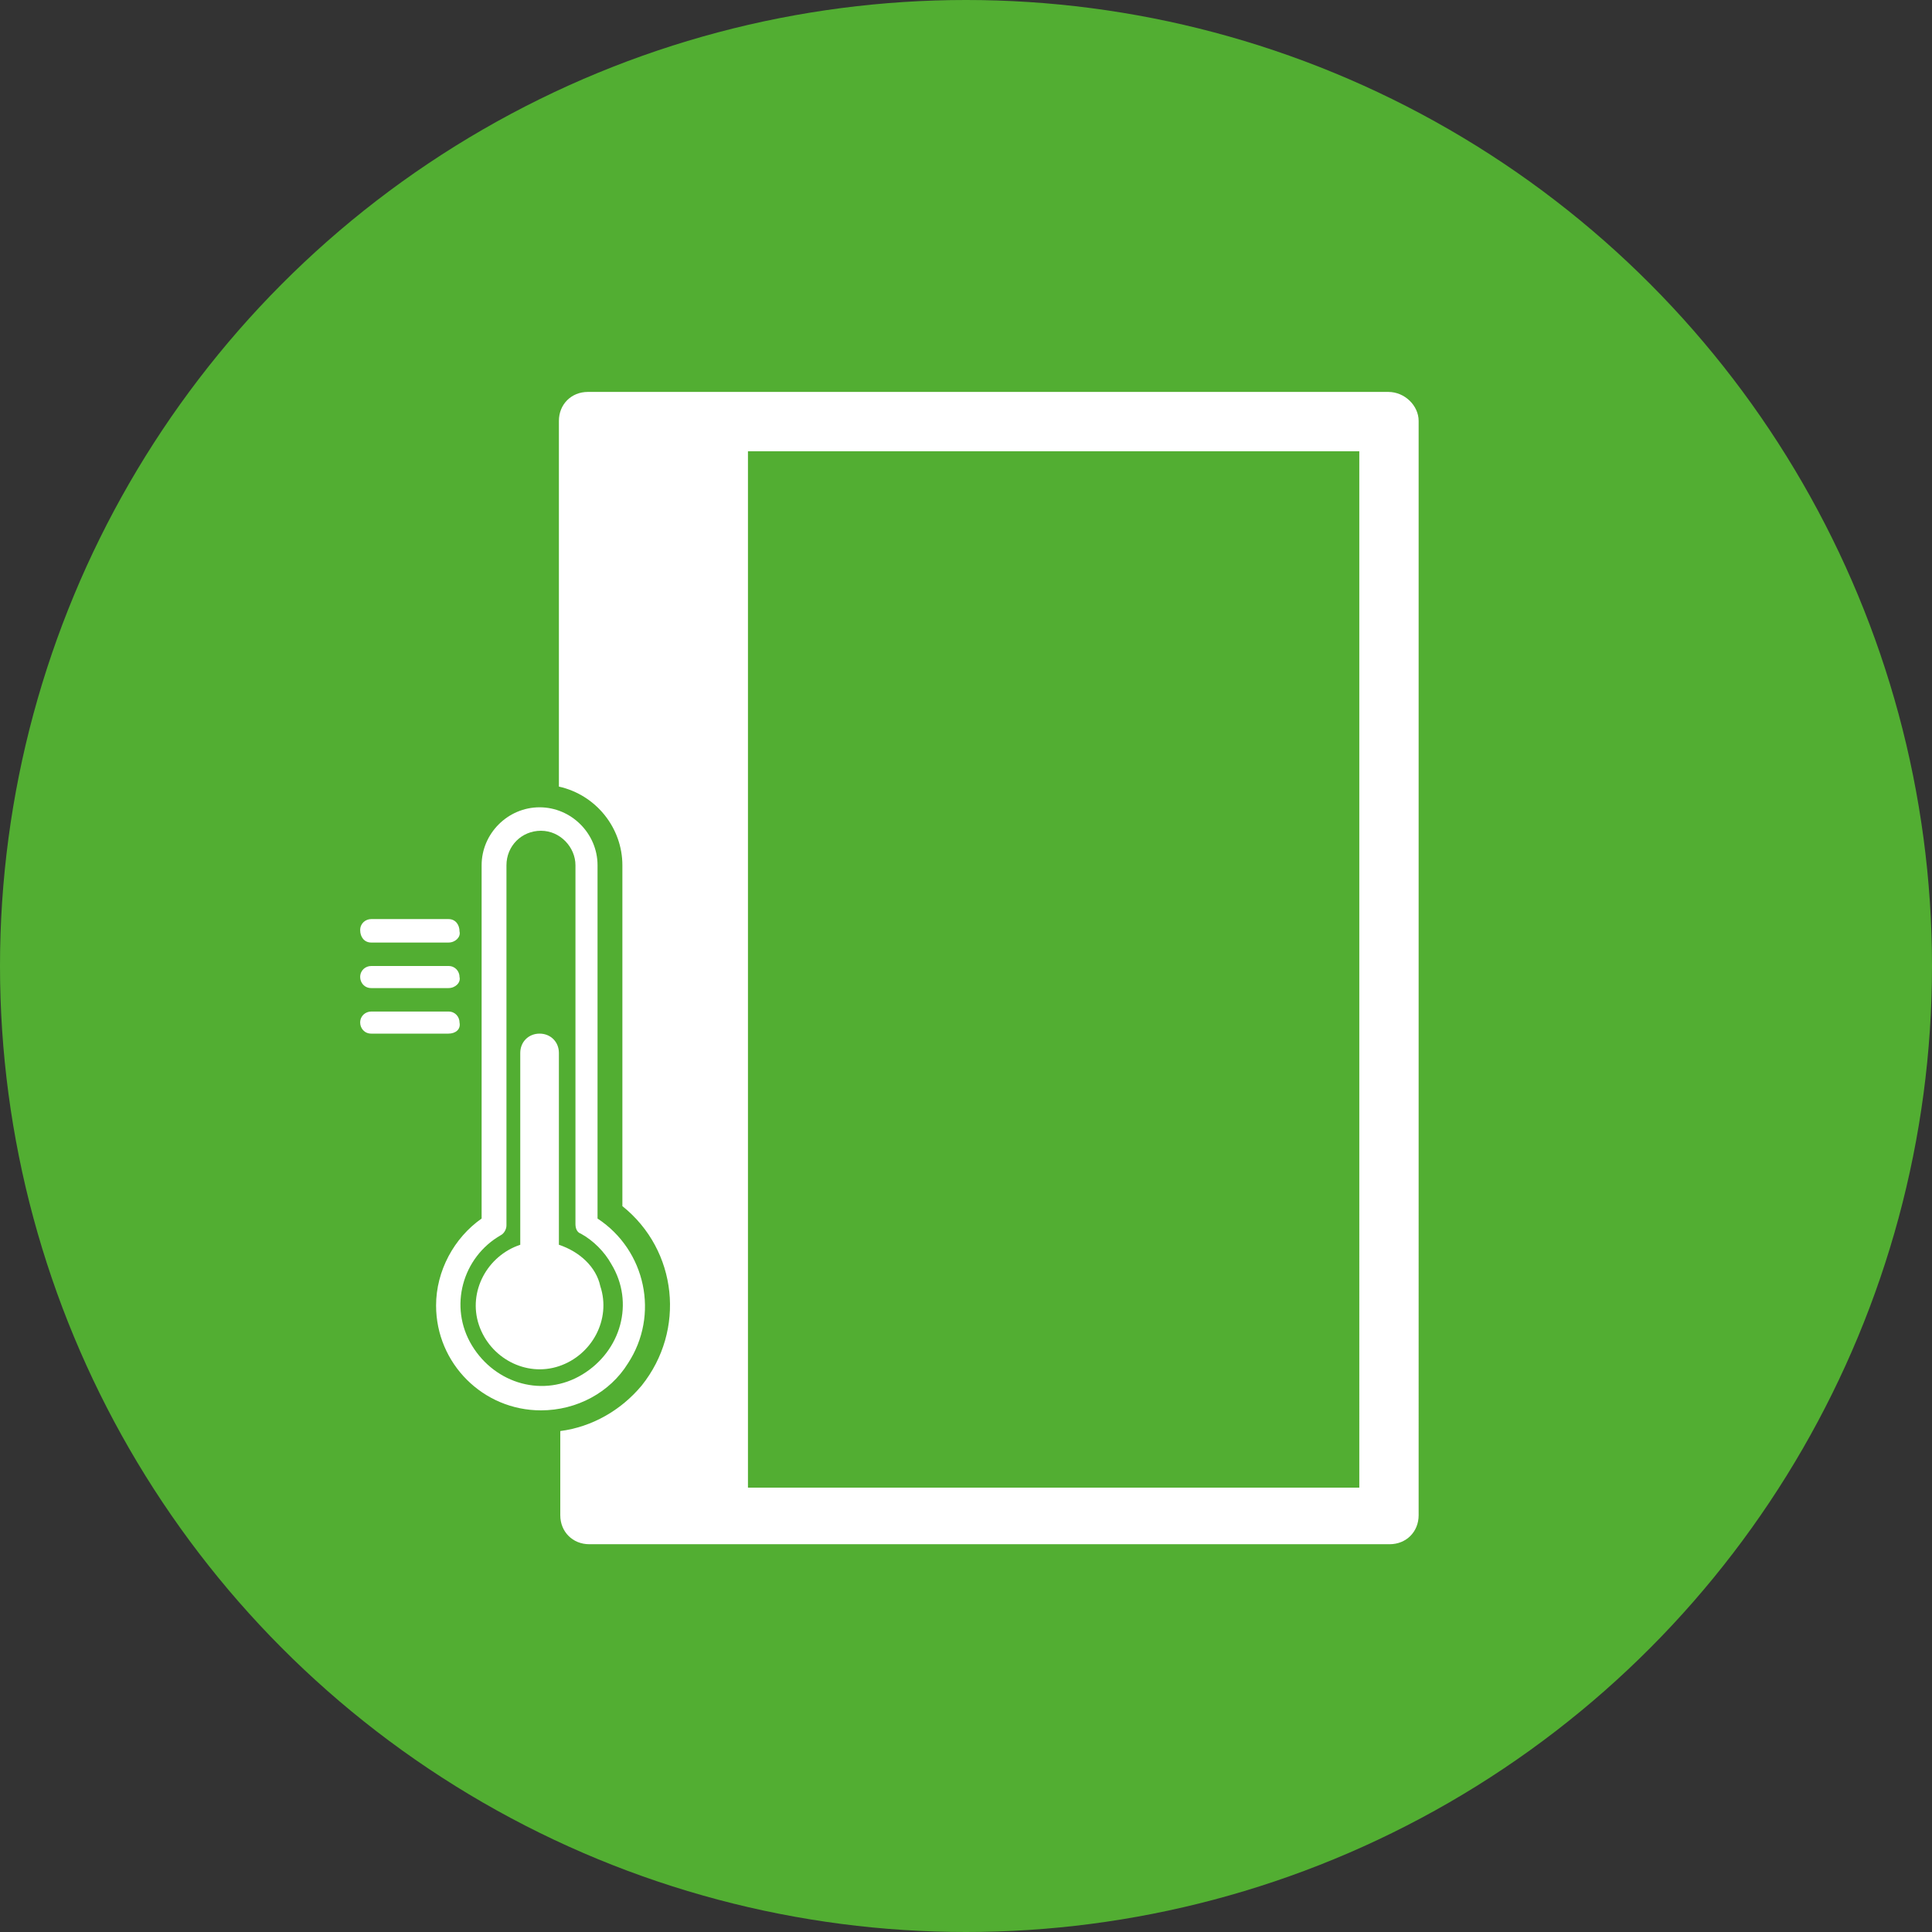
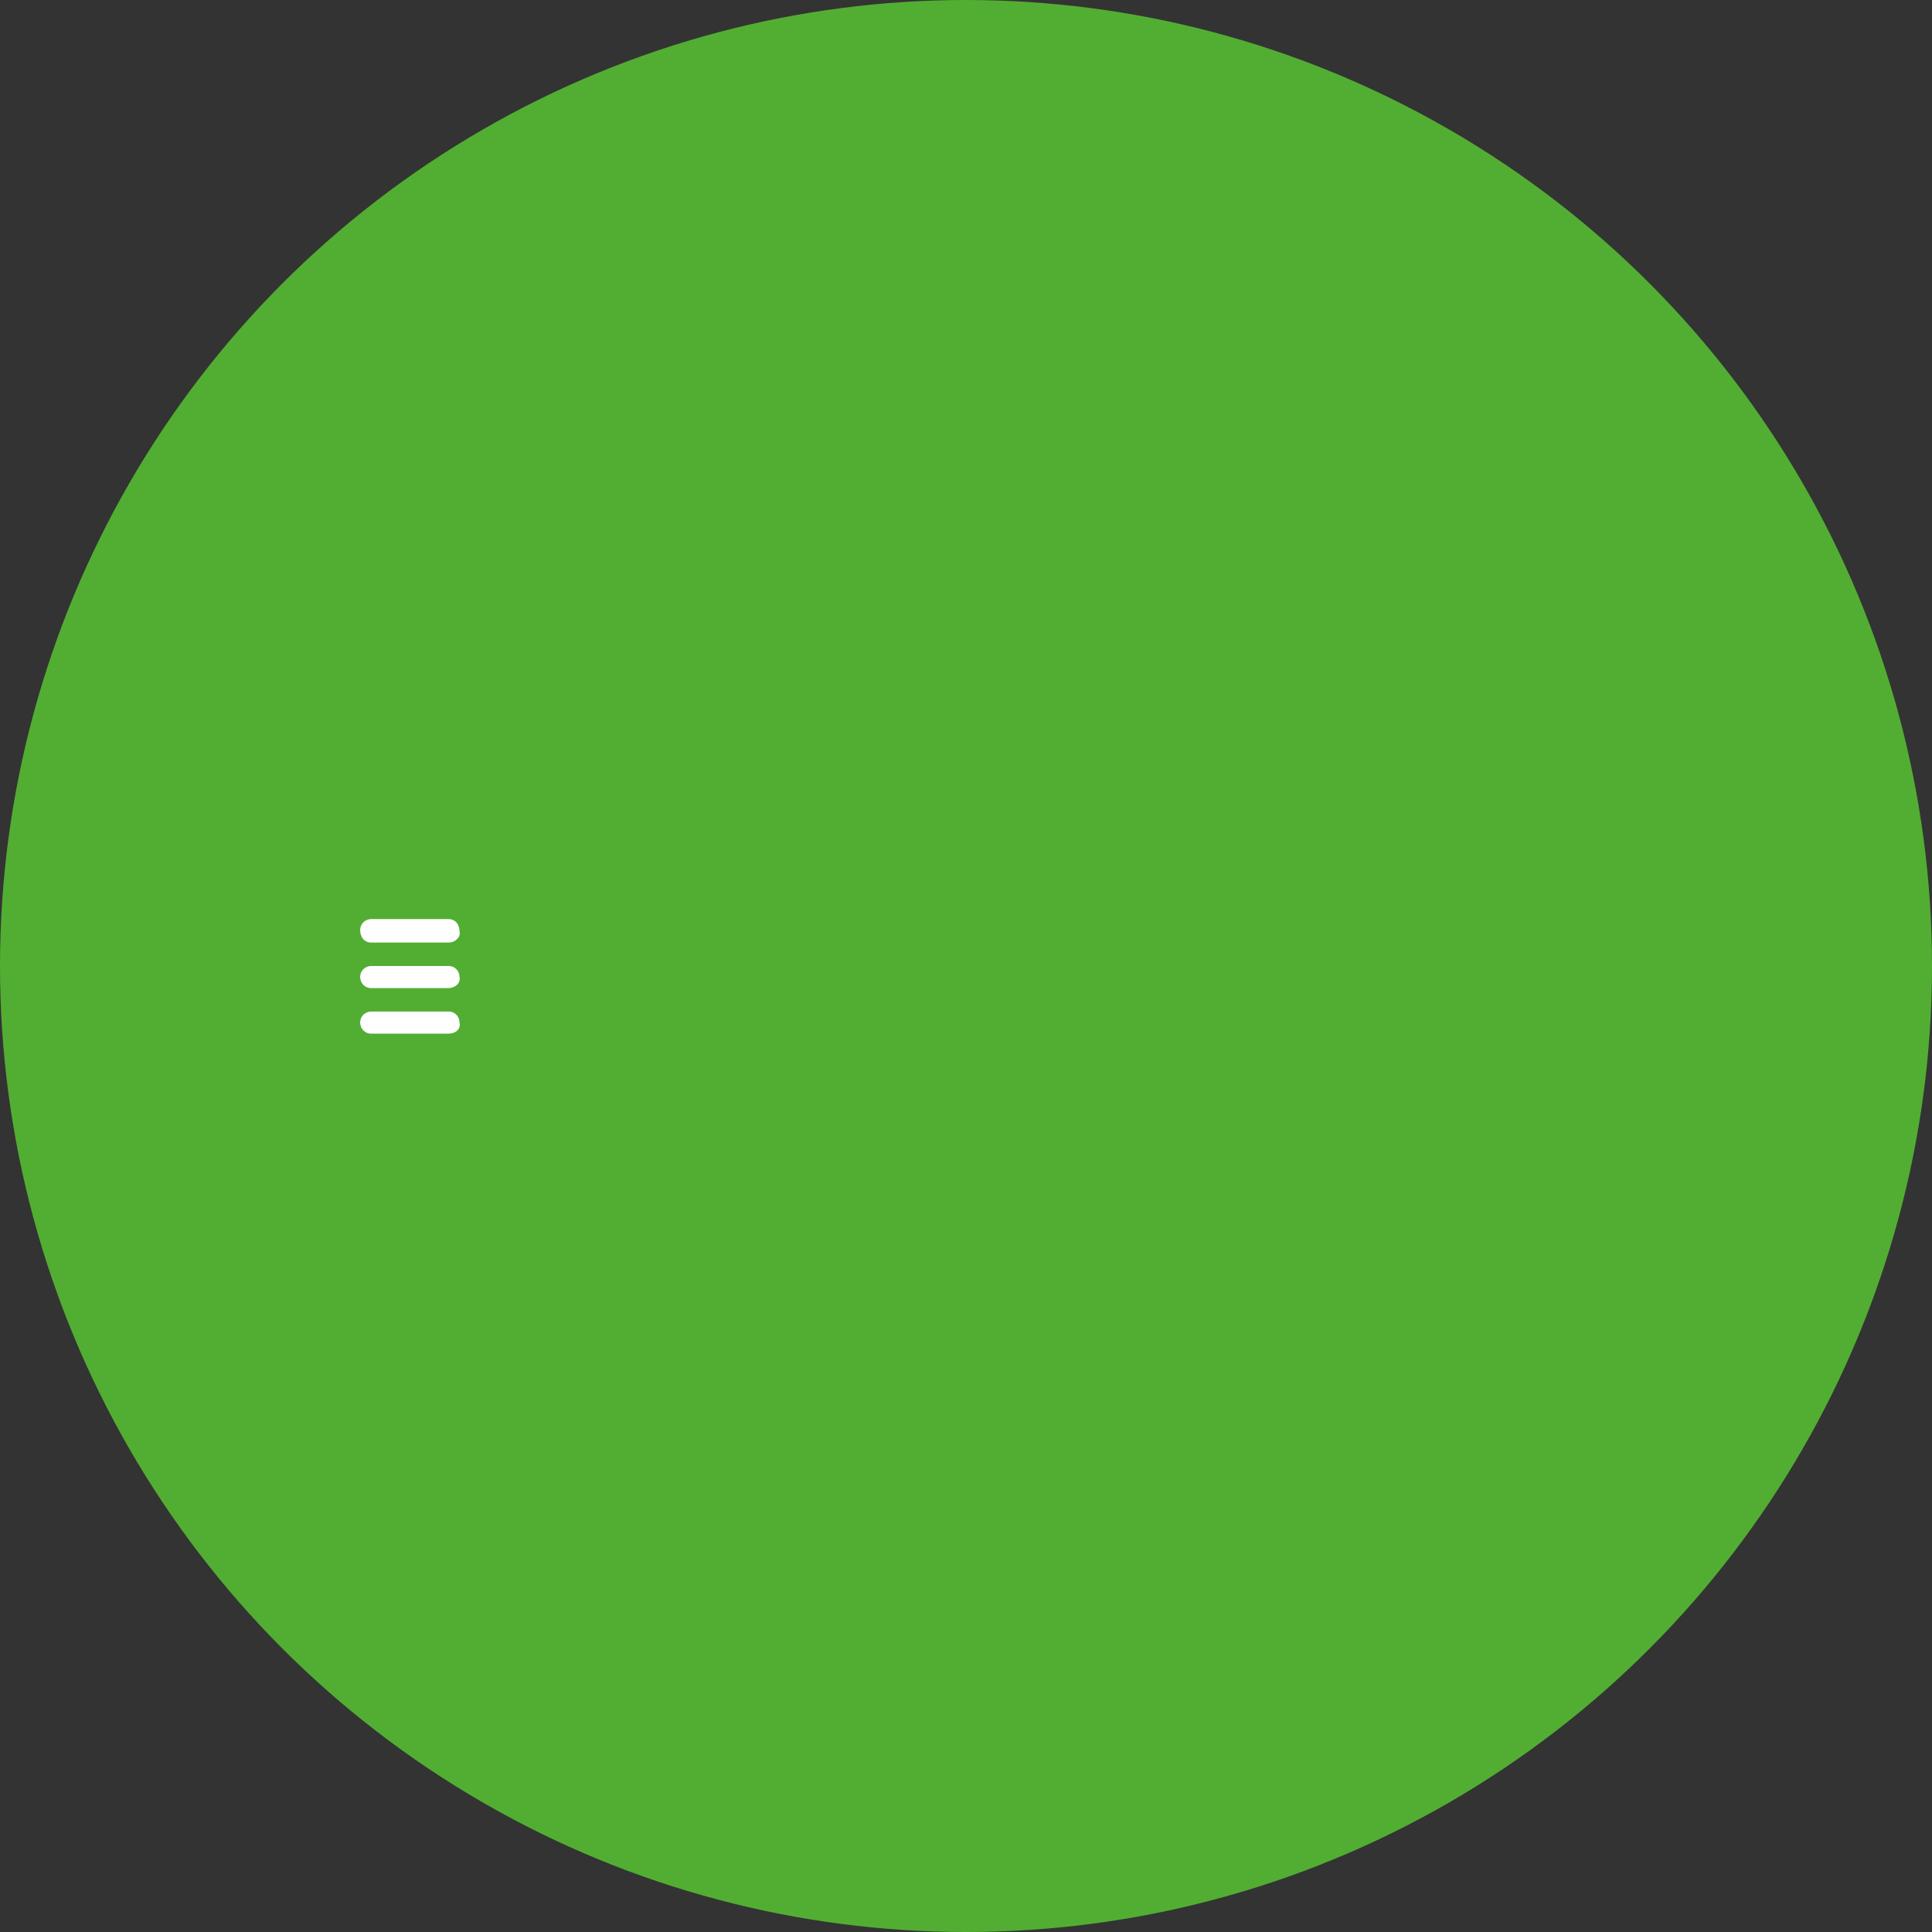
<svg xmlns="http://www.w3.org/2000/svg" version="1.1" id="Ebene_1" x="0px" y="0px" viewBox="0 0 140 140" style="enable-background:new 0 0 140 140;" xml:space="preserve">
  <rect x="0" y="0" width="140" height="140" fill="#333333" stroke="none" />
  <style type="text/css">
	.st0{fill:#52AE32;}
	.st1{fill:#FFFFFF;}
</style>
  <title>category_thermal_round</title>
  <g id="Ebene_2_1_">
    <g id="Ebene_1-2">
      <circle class="st0" cx="70" cy="70" r="70" />
-       <path class="st1" d="M100.6,28.4h-58c-1.2,0-2.1,0.9-2.1,2.1c0,0,0,0,0,0V57c2.7,0.6,4.6,3,4.6,5.7v24.7c4,3.2,4.6,9,1.4,13    c-1.5,1.8-3.6,3-5.9,3.3v6.1c0,1.2,0.9,2.1,2.1,2.1c0,0,0,0,0,0h58c1.2,0,2.1-0.9,2.1-2.1c0,0,0,0,0,0V30.5    C102.8,29.4,101.8,28.4,100.6,28.4C100.6,28.4,100.6,28.4,100.6,28.4z M98.5,107.8H54.2V32.7h44.3V107.8z" />
-       <path class="st1" d="M39.2,102.2c-4.2,0-7.6-3.4-7.6-7.6c0-2.5,1.3-4.9,3.3-6.3V62.7c0-2.3,1.9-4.2,4.2-4.2c2.3,0,4.2,1.9,4.2,4.2    v25.6c3.5,2.3,4.5,7,2.2,10.5C44.2,100.9,41.8,102.2,39.2,102.2L39.2,102.2z M39.2,60.2c-1.4,0-2.5,1.1-2.5,2.5v26.1    c0,0.3-0.2,0.6-0.4,0.7c-2.8,1.6-3.8,5.2-2.1,8s5.2,3.8,8,2.1s3.8-5.2,2.1-8c-0.5-0.9-1.3-1.7-2.2-2.2c-0.3-0.1-0.4-0.4-0.4-0.7    V62.7C41.7,61.4,40.6,60.2,39.2,60.2L39.2,60.2z" />
-       <path class="st1" d="M40.5,90.2V76.3c0-0.8-0.6-1.4-1.4-1.4s-1.4,0.6-1.4,1.4v13.9c-2.4,0.8-3.8,3.4-3,5.8c0.8,2.4,3.4,3.8,5.8,3    c2.4-0.8,3.8-3.4,3-5.8C43.2,91.8,42,90.7,40.5,90.2z" />
      <path class="st1" d="M32.5,68.3h-5.6c-0.5,0-0.8-0.4-0.8-0.9c0-0.5,0.4-0.8,0.8-0.8h5.6c0.5,0,0.8,0.4,0.8,0.9    C33.4,67.9,33,68.3,32.5,68.3z" />
      <path class="st1" d="M32.5,71.6h-5.6c-0.5,0-0.8-0.4-0.8-0.8c0-0.5,0.4-0.8,0.8-0.8c0,0,0,0,0,0h5.6c0.5,0,0.8,0.4,0.8,0.8    C33.4,71.2,33,71.6,32.5,71.6C32.5,71.6,32.5,71.6,32.5,71.6z" />
      <path class="st1" d="M32.5,74.9h-5.6c-0.5,0-0.8-0.4-0.8-0.8c0-0.5,0.4-0.8,0.8-0.8h5.6c0.5,0,0.8,0.4,0.8,0.8    C33.4,74.6,33,74.9,32.5,74.9C32.5,74.9,32.5,74.9,32.5,74.9z" />
    </g>
  </g>
</svg>